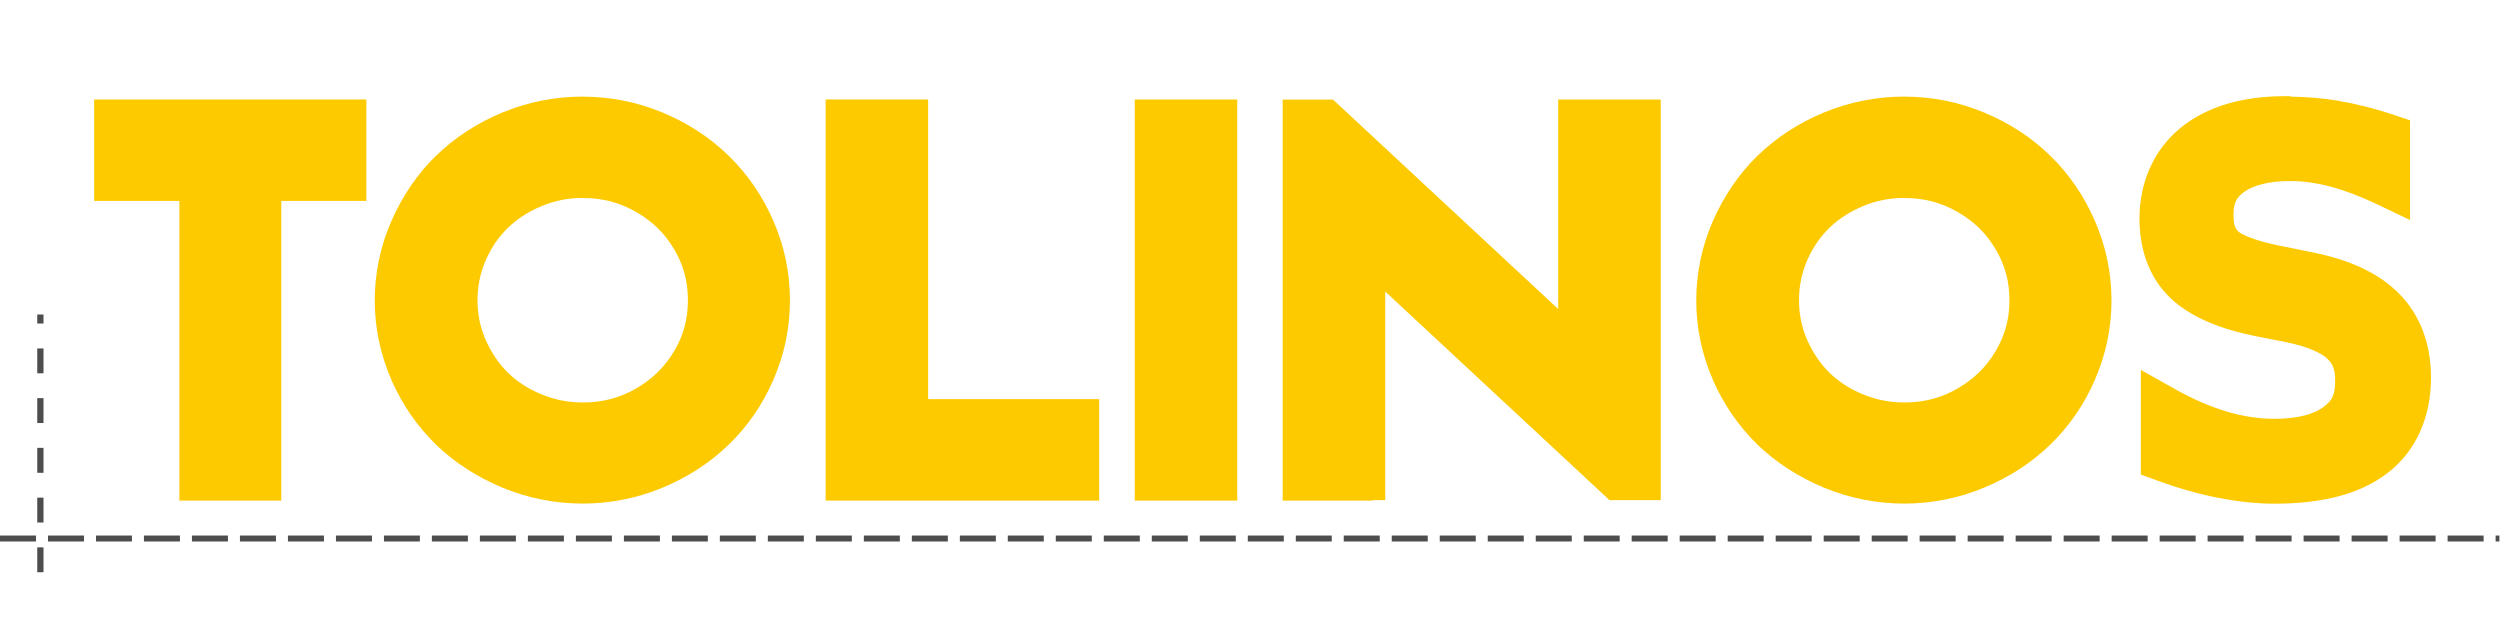
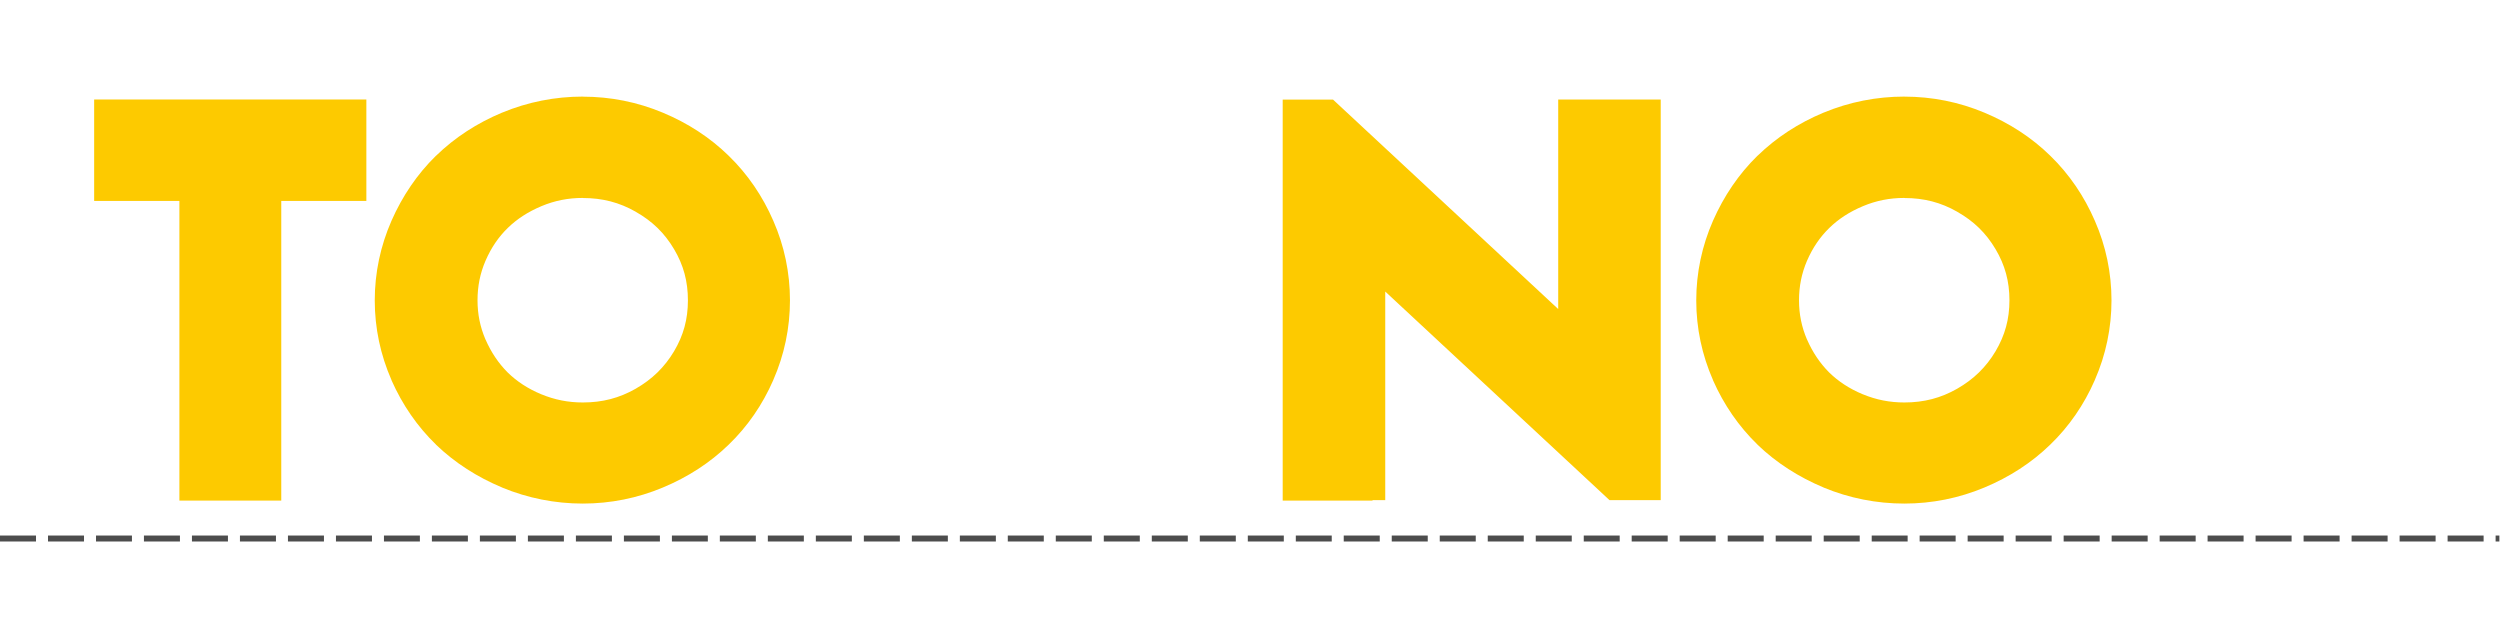
<svg xmlns="http://www.w3.org/2000/svg" xmlns:ns1="http://www.inkscape.org/namespaces/inkscape" xmlns:ns2="http://sodipodi.sourceforge.net/DTD/sodipodi-0.dtd" width="68.744mm" height="17.051mm" viewBox="0 0 68.744 17.051" version="1.1" id="svg1215" ns1:version="1.2.2 (732a01da63, 2022-12-09, custom)" ns2:docname="construcciones-tolinos-logo.svg" ns1:export-filename="/home/miguel/__MEGBM/FEINA/tolinos/logo/construcciones-tolinos_icon.svg.png" ns1:export-xdpi="152" ns1:export-ydpi="152">
  <defs id="defs1209" />
  <ns2:namedview id="base" pagecolor="#ffffff" bordercolor="#666666" borderopacity="1.0" ns1:pageopacity="0.0" ns1:pageshadow="2" ns1:zoom="4.0760752" ns1:cx="-13.125371" ns1:cy="21.712063" ns1:document-units="mm" ns1:current-layer="g1908" showgrid="false" fit-margin-top="0" fit-margin-left="0" fit-margin-right="0" fit-margin-bottom="0" ns1:window-width="1920" ns1:window-height="1016" ns1:window-x="0" ns1:window-y="0" ns1:window-maximized="1" showguides="true" ns1:guide-bbox="true" ns1:showpageshadow="2" ns1:pagecheckerboard="0" ns1:deskcolor="#d1d1d1">
    <ns2:guide position="71.054,17.037" orientation="0,1" id="guide1856" ns1:locked="false" />
    <ns2:guide position="70.658,6.009" orientation="0,1" id="guide1858" ns1:locked="false" />
    <ns2:guide position="2.589,14.171" orientation="1,0" id="guide1866" ns1:locked="false" />
    <ns2:guide position="66.706,-4.698" orientation="1,0" id="guide1868" ns1:locked="false" />
  </ns2:namedview>
  <g ns1:label="Capa 1" ns1:groupmode="layer" id="layer1" transform="translate(-160.664,-97.816)">
    <g id="g1908">
      <g id="g22891" transform="translate(0,1.587)">
        <path ns1:connector-curvature="0" id="path1122" d="m 203.511,98.965 v 5.762 l -6.193,-5.76 h -1.383 V 109.994 h 0.92 1.55 v -0.012 h 0.35 v -5.736 l 6.167,5.736 h 1.408 V 98.965 Z" style="color:#000000;font-style:normal;font-variant:normal;font-weight:bold;font-stretch:normal;font-size:12.604px;line-height:1.25;font-family:Sawasdee;-inkscape-font-specification:'Sawasdee Bold';font-variant-ligatures:normal;font-variant-position:normal;font-variant-caps:normal;font-variant-numeric:normal;font-variant-alternates:normal;font-feature-settings:normal;text-indent:0;text-align:start;text-decoration:none;text-decoration-line:none;text-decoration-style:solid;text-decoration-color:#000000;letter-spacing:1.361px;word-spacing:0px;text-transform:none;writing-mode:lr-tb;direction:ltr;text-orientation:mixed;dominant-baseline:auto;baseline-shift:baseline;text-anchor:start;white-space:normal;shape-padding:0;clip-rule:nonzero;display:inline;overflow:visible;visibility:visible;opacity:1;isolation:auto;mix-blend-mode:normal;color-interpolation:sRGB;color-interpolation-filters:linearRGB;solid-color:#000000;solid-opacity:1;vector-effect:none;fill:#fdca00;fill-opacity:1;fill-rule:nonzero;stroke:none;stroke-width:1.841;stroke-linecap:butt;stroke-linejoin:miter;stroke-miterlimit:4;stroke-dasharray:none;stroke-dashoffset:0;stroke-opacity:1;color-rendering:auto;image-rendering:auto;shape-rendering:auto;text-rendering:auto;enable-background:accumulate" />
        <path ns1:export-ydpi="152.39999" ns1:export-xdpi="152.39999" id="path1118" d="m 176.691,98.885 c -0.765,0 -1.513,0.148 -2.217,0.44 h -0.002 c -0.688,0.287 -1.302,0.685 -1.819,1.188 h -0.002 l -0.002,0.002 c -0.513,0.503 -0.921,1.106 -1.219,1.783 -0.304,0.692 -0.461,1.433 -0.461,2.192 0,0.759 0.157,1.499 0.461,2.191 v 0.002 0.002 c 0.298,0.674 0.709,1.271 1.223,1.769 v 0.002 l 0.002,0.002 c 0.517,0.497 1.13,0.889 1.816,1.176 l 0.002,0.002 c 0.704,0.291 1.452,0.44 2.216,0.44 0.761,0 1.504,-0.149 2.201,-0.441 0.687,-0.286 1.299,-0.681 1.812,-1.18 0.518,-0.499 0.93,-1.098 1.225,-1.774 v -0.002 c 0.304,-0.692 0.459,-1.432 0.459,-2.19 0,-0.757 -0.154,-1.496 -0.457,-2.187 -0.295,-0.681 -0.708,-1.285 -1.227,-1.789 -0.513,-0.502 -1.124,-0.899 -1.81,-1.185 -0.698,-0.293 -1.442,-0.441 -2.203,-0.441 z m -5.3e-4,2.789 h 5.3e-4 c 0.541,0 1.006,0.122 1.453,0.377 l 0.002,0.002 c 0.455,0.258 0.791,0.585 1.053,1.027 0.26,0.438 0.381,0.886 0.381,1.408 0,0.517 -0.121,0.962 -0.381,1.4 -0.262,0.438 -0.599,0.768 -1.057,1.031 -0.446,0.254 -0.91,0.377 -1.451,0.377 -0.404,0 -0.775,-0.074 -1.141,-0.225 h -0.002 c -0.373,-0.156 -0.673,-0.355 -0.926,-0.602 -5.3e-4,-5.3e-4 -0.001,-0.001 -0.002,-0.002 -0.248,-0.251 -0.447,-0.543 -0.604,-0.9 -2.6e-4,-8e-4 -0.002,-10e-4 -0.002,-0.002 -0.147,-0.345 -0.219,-0.695 -0.219,-1.078 0,-0.388 0.071,-0.741 0.219,-1.086 l 0.002,-0.002 c 2.6e-4,-5.3e-4 -2.5e-4,-10e-4 0,-0.002 0.157,-0.361 0.358,-0.653 0.609,-0.898 0.253,-0.247 0.556,-0.445 0.93,-0.602 0.361,-0.151 0.729,-0.225 1.134,-0.225 z" style="color:#000000;font-style:normal;font-variant:normal;font-weight:bold;font-stretch:normal;font-size:12.604px;line-height:1.25;font-family:Sawasdee;-inkscape-font-specification:'Sawasdee Bold';font-variant-ligatures:normal;font-variant-position:normal;font-variant-caps:normal;font-variant-numeric:normal;font-variant-alternates:normal;font-feature-settings:normal;text-indent:0;text-align:start;text-decoration:none;text-decoration-line:none;text-decoration-style:solid;text-decoration-color:#000000;letter-spacing:1.361px;word-spacing:0px;text-transform:none;writing-mode:lr-tb;direction:ltr;text-orientation:mixed;dominant-baseline:auto;baseline-shift:baseline;text-anchor:start;white-space:normal;shape-padding:0;clip-rule:nonzero;display:inline;overflow:visible;visibility:visible;opacity:1;isolation:auto;mix-blend-mode:normal;color-interpolation:sRGB;color-interpolation-filters:linearRGB;solid-color:#000000;solid-opacity:1;vector-effect:none;fill:#fdca00;fill-opacity:1;fill-rule:nonzero;stroke:none;stroke-width:1.841;stroke-linecap:butt;stroke-linejoin:miter;stroke-miterlimit:4;stroke-dasharray:none;stroke-dashoffset:0;stroke-opacity:1;color-rendering:auto;image-rendering:auto;shape-rendering:auto;text-rendering:auto;enable-background:accumulate" ns1:connector-curvature="0" />
        <path ns1:export-ydpi="152.39999" ns1:export-xdpi="152.39999" id="path1116" d="m 213.029,98.885 c -0.765,0 -1.513,0.148 -2.217,0.44 h -0.002 c -0.688,0.287 -1.302,0.685 -1.819,1.188 h -0.002 l -0.002,0.002 c -0.513,0.503 -0.921,1.106 -1.219,1.783 -0.304,0.692 -0.461,1.433 -0.461,2.192 0,0.759 0.157,1.499 0.461,2.191 v 0.002 0.002 c 0.298,0.674 0.709,1.271 1.223,1.769 l 0.002,0.002 v 0.002 c 0.517,0.497 1.13,0.889 1.816,1.176 l 0.002,0.002 c 0.704,0.291 1.452,0.44 2.217,0.44 0.761,0 1.504,-0.149 2.201,-0.441 0.687,-0.286 1.299,-0.681 1.812,-1.18 0.518,-0.499 0.93,-1.098 1.225,-1.774 v -0.002 c 0.304,-0.692 0.459,-1.432 0.459,-2.19 0,-0.757 -0.154,-1.496 -0.457,-2.187 -0.294,-0.68 -0.705,-1.283 -1.223,-1.787 -0.513,-0.503 -1.126,-0.9 -1.814,-1.188 -0.698,-0.293 -1.442,-0.441 -2.203,-0.441 z m 0,2.789 c 0.541,0 1.006,0.122 1.453,0.377 l 0.002,0.002 c 0.455,0.258 0.791,0.585 1.053,1.027 0.26,0.438 0.382,0.886 0.382,1.408 0,0.517 -0.123,0.962 -0.382,1.4 -0.262,0.438 -0.599,0.768 -1.057,1.031 -0.446,0.254 -0.91,0.377 -1.451,0.377 -0.404,0 -0.775,-0.074 -1.141,-0.225 h -0.002 c -0.373,-0.156 -0.673,-0.355 -0.926,-0.602 -5.3e-4,-5.3e-4 -10e-4,-0.001 -0.002,-0.002 -0.248,-0.251 -0.447,-0.543 -0.604,-0.9 -2.6e-4,-7.9e-4 -0.002,-10e-4 -0.002,-0.002 -0.147,-0.345 -0.219,-0.695 -0.219,-1.078 0,-0.388 0.072,-0.741 0.219,-1.086 l 0.002,-0.002 c 2.6e-4,-5.3e-4 -2.5e-4,-0.001 0,-0.002 0.157,-0.361 0.359,-0.653 0.61,-0.898 0.253,-0.247 0.555,-0.445 0.93,-0.602 0.361,-0.151 0.73,-0.225 1.135,-0.225 z" style="color:#000000;font-style:normal;font-variant:normal;font-weight:bold;font-stretch:normal;font-size:12.604px;line-height:1.25;font-family:Sawasdee;-inkscape-font-specification:'Sawasdee Bold';font-variant-ligatures:normal;font-variant-position:normal;font-variant-caps:normal;font-variant-numeric:normal;font-variant-alternates:normal;font-feature-settings:normal;text-indent:0;text-align:start;text-decoration:none;text-decoration-line:none;text-decoration-style:solid;text-decoration-color:#000000;letter-spacing:1.361px;word-spacing:0px;text-transform:none;writing-mode:lr-tb;direction:ltr;text-orientation:mixed;dominant-baseline:auto;baseline-shift:baseline;text-anchor:start;white-space:normal;shape-padding:0;clip-rule:nonzero;display:inline;overflow:visible;visibility:visible;opacity:1;isolation:auto;mix-blend-mode:normal;color-interpolation:sRGB;color-interpolation-filters:linearRGB;solid-color:#000000;solid-opacity:1;vector-effect:none;fill:#fdca00;fill-opacity:1;fill-rule:nonzero;stroke:none;stroke-width:1.841;stroke-linecap:butt;stroke-linejoin:miter;stroke-miterlimit:4;stroke-dasharray:none;stroke-dashoffset:0;stroke-opacity:1;color-rendering:auto;image-rendering:auto;shape-rendering:auto;text-rendering:auto;enable-background:accumulate" ns1:connector-curvature="0" />
        <path ns1:export-ydpi="152.39999" ns1:export-xdpi="152.39999" id="path1114" d="m 163.253,98.965 v 2.789 h 2.344 v 8.24 h 2.801 v -8.24 h 2.34 v -2.789 h -0.922 z" style="color:#000000;font-style:normal;font-variant:normal;font-weight:bold;font-stretch:normal;font-size:12.604px;line-height:1.25;font-family:Sawasdee;-inkscape-font-specification:'Sawasdee Bold';font-variant-ligatures:normal;font-variant-position:normal;font-variant-caps:normal;font-variant-numeric:normal;font-variant-alternates:normal;font-feature-settings:normal;text-indent:0;text-align:start;text-decoration:none;text-decoration-line:none;text-decoration-style:solid;text-decoration-color:#000000;letter-spacing:1.361px;word-spacing:0px;text-transform:none;writing-mode:lr-tb;direction:ltr;text-orientation:mixed;dominant-baseline:auto;baseline-shift:baseline;text-anchor:start;white-space:normal;shape-padding:0;clip-rule:nonzero;display:inline;overflow:visible;visibility:visible;opacity:1;isolation:auto;mix-blend-mode:normal;color-interpolation:sRGB;color-interpolation-filters:linearRGB;solid-color:#000000;solid-opacity:1;vector-effect:none;fill:#fdca00;fill-opacity:1;fill-rule:nonzero;stroke:none;stroke-width:1.841;stroke-linecap:butt;stroke-linejoin:miter;stroke-miterlimit:4;stroke-dasharray:none;stroke-dashoffset:0;stroke-opacity:1;color-rendering:auto;image-rendering:auto;shape-rendering:auto;text-rendering:auto;enable-background:accumulate" ns1:connector-curvature="0" />
-         <path ns1:export-ydpi="152.39999" ns1:export-xdpi="152.39999" id="path1112" d="m 183.367,98.965 v 11.029 h 7.521 v -0.922 -1.867 h -4.703 v -8.24 z" style="color:#000000;font-style:normal;font-variant:normal;font-weight:bold;font-stretch:normal;font-size:12.604px;line-height:1.25;font-family:Sawasdee;-inkscape-font-specification:'Sawasdee Bold';font-variant-ligatures:normal;font-variant-position:normal;font-variant-caps:normal;font-variant-numeric:normal;font-variant-alternates:normal;font-feature-settings:normal;text-indent:0;text-align:start;text-decoration:none;text-decoration-line:none;text-decoration-style:solid;text-decoration-color:#000000;letter-spacing:1.361px;word-spacing:0px;text-transform:none;writing-mode:lr-tb;direction:ltr;text-orientation:mixed;dominant-baseline:auto;baseline-shift:baseline;text-anchor:start;white-space:normal;shape-padding:0;clip-rule:nonzero;display:inline;overflow:visible;visibility:visible;opacity:1;isolation:auto;mix-blend-mode:normal;color-interpolation:sRGB;color-interpolation-filters:linearRGB;solid-color:#000000;solid-opacity:1;vector-effect:none;fill:#fdca00;fill-opacity:1;fill-rule:nonzero;stroke:none;stroke-width:1.841;stroke-linecap:butt;stroke-linejoin:miter;stroke-miterlimit:4;stroke-dasharray:none;stroke-dashoffset:0;stroke-opacity:1;color-rendering:auto;image-rendering:auto;shape-rendering:auto;text-rendering:auto;enable-background:accumulate" ns1:connector-curvature="0" />
-         <path ns1:export-ydpi="152.39999" ns1:export-xdpi="152.39999" id="path1110" d="m 191.867,98.965 v 11.029 h 2.818 v -0.922 -10.107 z" style="color:#000000;font-style:normal;font-variant:normal;font-weight:bold;font-stretch:normal;font-size:12.604px;line-height:1.25;font-family:Sawasdee;-inkscape-font-specification:'Sawasdee Bold';font-variant-ligatures:normal;font-variant-position:normal;font-variant-caps:normal;font-variant-numeric:normal;font-variant-alternates:normal;font-feature-settings:normal;text-indent:0;text-align:start;text-decoration:none;text-decoration-line:none;text-decoration-style:solid;text-decoration-color:#000000;letter-spacing:1.361px;word-spacing:0px;text-transform:none;writing-mode:lr-tb;direction:ltr;text-orientation:mixed;dominant-baseline:auto;baseline-shift:baseline;text-anchor:start;white-space:normal;shape-padding:0;clip-rule:nonzero;display:inline;overflow:visible;visibility:visible;opacity:1;isolation:auto;mix-blend-mode:normal;color-interpolation:sRGB;color-interpolation-filters:linearRGB;solid-color:#000000;solid-opacity:1;vector-effect:none;fill:#fdca00;fill-opacity:1;fill-rule:nonzero;stroke:none;stroke-width:1.841;stroke-linecap:butt;stroke-linejoin:miter;stroke-miterlimit:4;stroke-dasharray:none;stroke-dashoffset:0;stroke-opacity:1;color-rendering:auto;image-rendering:auto;shape-rendering:auto;text-rendering:auto;enable-background:accumulate" ns1:connector-curvature="0" />
-         <path ns1:connector-curvature="0" id="path830-3-6-7-1" d="m 161.688,105.125 h 0.172 v -0.248 h -0.172 z m 0,1.369 h 0.172 v -0.684 h -0.172 z m 0,1.367 h 0.172 v -0.684 h -0.172 z m 0,1.369 h 0.172 v -0.686 h -0.172 z m 0,1.367 h 0.172 v -0.684 h -0.172 z m 0,1.367 h 0.172 v -0.684 h -0.172 z" style="color:#000000;font-style:normal;font-variant:normal;font-weight:normal;font-stretch:normal;font-size:medium;line-height:normal;font-family:sans-serif;font-variant-ligatures:normal;font-variant-position:normal;font-variant-caps:normal;font-variant-numeric:normal;font-variant-alternates:normal;font-feature-settings:normal;text-indent:0;text-align:start;text-decoration:none;text-decoration-line:none;text-decoration-style:solid;text-decoration-color:#000000;letter-spacing:normal;word-spacing:normal;text-transform:none;writing-mode:lr-tb;direction:ltr;text-orientation:mixed;dominant-baseline:auto;baseline-shift:baseline;text-anchor:start;white-space:normal;shape-padding:0;clip-rule:nonzero;display:inline;overflow:visible;visibility:visible;opacity:1;isolation:auto;mix-blend-mode:normal;color-interpolation:sRGB;color-interpolation-filters:linearRGB;solid-color:#000000;solid-opacity:1;vector-effect:none;fill:#4d4d4d;fill-opacity:1;fill-rule:nonzero;stroke:none;stroke-width:0.171;stroke-linecap:butt;stroke-linejoin:miter;stroke-miterlimit:4;stroke-dasharray:0.684, 0.684;stroke-dashoffset:0;stroke-opacity:1;color-rendering:auto;image-rendering:auto;shape-rendering:auto;text-rendering:auto;enable-background:accumulate" ns2:nodetypes="cccccccccccccccccccccccccccccc" />
        <path ns1:connector-curvature="0" id="path1074" d="m 160.664,111.119 h 0.99 v -0.164 h -0.99 z m 1.32,0 h 0.99 v -0.164 h -0.99 z m 1.32,0 h 0.988 v -0.164 h -0.988 z m 1.318,0 h 0.99 v -0.164 h -0.99 z m 1.32,0 h 0.99 v -0.164 h -0.99 z m 1.32,0 h 0.99 v -0.164 h -0.99 z m 1.32,0 h 0.99 v -0.164 h -0.99 z m 1.32,0 h 0.99 v -0.164 h -0.99 z m 1.32,0 h 0.988 v -0.164 h -0.988 z m 1.318,0 h 0.99 v -0.164 h -0.99 z m 1.32,0 h 0.99 v -0.164 h -0.99 z m 1.32,0 h 0.99 v -0.164 h -0.99 z m 1.32,0 h 0.99 v -0.164 h -0.99 z m 1.32,0 h 0.99 v -0.164 h -0.99 z m 1.32,0 h 0.988 v -0.164 h -0.988 z m 1.318,0 h 0.99 v -0.164 h -0.99 z m 1.32,0 h 0.99 v -0.164 h -0.99 z m 1.32,0 h 0.99 v -0.164 h -0.99 z m 1.32,0 h 0.99 v -0.164 h -0.99 z m 1.32,0 h 0.99 v -0.164 h -0.99 z m 1.32,0 h 0.99 v -0.164 h -0.99 z m 1.318,0 h 0.99 v -0.164 h -0.99 z m 1.32,0 h 0.99 v -0.164 h -0.99 z m 1.32,0 h 0.99 v -0.164 h -0.99 z m 1.32,0 h 0.99 v -0.164 h -0.99 z m 1.32,0 h 0.99 v -0.164 h -0.99 z m 1.32,0 h 0.99 v -0.164 h -0.99 z m 1.32,0 h 0.988 v -0.164 h -0.988 z m 1.318,0 h 0.99 v -0.164 h -0.99 z m 1.32,0 h 0.99 v -0.164 h -0.99 z m 1.32,0 h 0.99 v -0.164 h -0.99 z m 1.32,0 h 0.99 v -0.164 h -0.99 z m 1.32,0 h 0.99 v -0.164 h -0.99 z m 1.32,0 h 0.988 v -0.164 h -0.988 z m 1.318,0 h 0.99 v -0.164 h -0.99 z m 1.32,0 h 0.99 v -0.164 h -0.99 z m 1.32,0 h 0.99 v -0.164 h -0.99 z m 1.32,0 h 0.99 v -0.164 h -0.99 z m 1.32,0 h 0.99 v -0.164 h -0.99 z m 1.32,0 h 0.988 v -0.164 h -0.988 z m 1.318,0 h 0.99 v -0.164 h -0.99 z m 1.32,0 h 0.99 v -0.164 h -0.99 z m 1.32,0 h 0.99 v -0.164 h -0.99 z m 1.32,0 h 0.99 v -0.164 h -0.99 z m 1.32,0 h 0.99 v -0.164 h -0.99 z m 1.32,0 h 0.99 v -0.164 h -0.99 z m 1.318,0 h 0.99 v -0.164 h -0.99 z m 1.32,0 h 0.99 v -0.164 h -0.99 z m 1.32,0 h 0.99 v -0.164 h -0.99 z m 1.32,0 h 0.99 v -0.164 h -0.99 z m 1.32,0 h 0.99 v -0.164 h -0.99 z m 1.32,0 h 0.99 v -0.164 h -0.99 z m 1.32,0 h 0.104 v -0.164 h -0.104 z" style="color:#000000;font-style:normal;font-variant:normal;font-weight:normal;font-stretch:normal;font-size:medium;line-height:normal;font-family:sans-serif;font-variant-ligatures:normal;font-variant-position:normal;font-variant-caps:normal;font-variant-numeric:normal;font-variant-alternates:normal;font-feature-settings:normal;text-indent:0;text-align:start;text-decoration:none;text-decoration-line:none;text-decoration-style:solid;text-decoration-color:#000000;letter-spacing:normal;word-spacing:normal;text-transform:none;writing-mode:lr-tb;direction:ltr;text-orientation:mixed;dominant-baseline:auto;baseline-shift:baseline;text-anchor:start;white-space:normal;shape-padding:0;clip-rule:nonzero;display:inline;overflow:visible;visibility:visible;opacity:1;isolation:auto;mix-blend-mode:normal;color-interpolation:sRGB;color-interpolation-filters:linearRGB;solid-color:#000000;solid-opacity:1;vector-effect:none;fill:#4d4d4d;fill-opacity:1;fill-rule:nonzero;stroke:none;stroke-width:0.165;stroke-linecap:butt;stroke-linejoin:miter;stroke-miterlimit:4;stroke-dasharray:0.99, 0.33;stroke-dashoffset:0;stroke-opacity:1;color-rendering:auto;image-rendering:auto;shape-rendering:auto;text-rendering:auto;enable-background:accumulate" />
-         <path ns2:nodetypes="cccscccccccscscccccccccscsccccccccccccscccccccccc" ns1:connector-curvature="0" id="text1854" d="m 223.492,98.874 c -1.146,0 -2.131,0.27 -2.871,0.873 l -0.004,0.004 c -0.735,0.604 -1.123,1.497 -1.123,2.494 0,0.858 0.277,1.633 0.848,2.176 0.567,0.539 1.378,0.861 2.41,1.066 l 0.01,0.002 h 0.002 l 0.775,0.152 c 0.593,0.119 0.965,0.308 1.105,0.438 l 0.004,0.004 c 0.156,0.142 0.227,0.285 0.227,0.627 0,0.386 -0.082,0.537 -0.338,0.723 -0.249,0.18 -0.678,0.312 -1.332,0.312 -0.421,0 -0.853,-0.064 -1.303,-0.197 -0.452,-0.134 -0.925,-0.337 -1.414,-0.611 l -0.955,-0.535 v 2.877 l 0.42,0.154 c 0.574,0.211 1.132,0.371 1.676,0.48 h 0.002 l 0.008,0.002 h 0.01 c 0.541,0.107 1.061,0.164 1.557,0.164 1.285,0 2.342,-0.249 3.119,-0.85 0.784,-0.602 1.186,-1.545 1.186,-2.617 0,-0.904 -0.289,-1.717 -0.877,-2.307 -0.585,-0.595 -1.424,-0.956 -2.467,-1.154 l -0.01,-0.002 h -0.002 l -0.775,-0.158 c -0.003,-6.1e-4 -0.005,-0.001 -0.008,-0.002 -0.324,-0.061 -0.587,-0.137 -0.781,-0.207 -0.195,-0.07 -0.323,-0.14 -0.357,-0.168 v -0.002 c -0.101,-0.089 -0.154,-0.174 -0.154,-0.471 1e-5,-0.175 0.023,-0.293 0.068,-0.387 0.046,-0.094 0.117,-0.169 0.234,-0.254 0.232,-0.165 0.64,-0.293 1.26,-0.293 0.345,0 0.71,0.05 1.098,0.152 0.389,0.103 0.816,0.262 1.277,0.482 l 0.918,0.439 v -2.742 l -0.439,-0.146 v -0.002 c -0.515,-0.172 -1.02,-0.3 -1.52,-0.387 -0.451,-0.079 -0.896,-0.109 -1.336,-0.117 l 0.006,-0.014 z" style="color:#000000;font-style:normal;font-variant:normal;font-weight:normal;font-stretch:normal;font-size:13.118px;line-height:1.25;font-family:MathJax_WinChrome;-inkscape-font-specification:MathJax_WinChrome;font-variant-ligatures:normal;font-variant-position:normal;font-variant-caps:normal;font-variant-numeric:normal;font-variant-alternates:normal;font-feature-settings:normal;text-indent:0;text-align:start;text-decoration:none;text-decoration-line:none;text-decoration-style:solid;text-decoration-color:#000000;letter-spacing:3.542px;word-spacing:0px;text-transform:none;writing-mode:lr-tb;direction:ltr;text-orientation:mixed;dominant-baseline:auto;baseline-shift:baseline;text-anchor:start;white-space:normal;shape-padding:0;clip-rule:nonzero;display:inline;overflow:visible;visibility:visible;opacity:1;isolation:auto;mix-blend-mode:normal;color-interpolation:sRGB;color-interpolation-filters:linearRGB;solid-color:#000000;solid-opacity:1;vector-effect:none;fill:#fdca00;fill-opacity:1;fill-rule:nonzero;stroke:none;stroke-width:0.2;stroke-linecap:butt;stroke-linejoin:miter;stroke-miterlimit:4;stroke-dasharray:none;stroke-dashoffset:0;stroke-opacity:1;color-rendering:auto;image-rendering:auto;shape-rendering:auto;text-rendering:auto;enable-background:accumulate" />
      </g>
    </g>
  </g>
</svg>